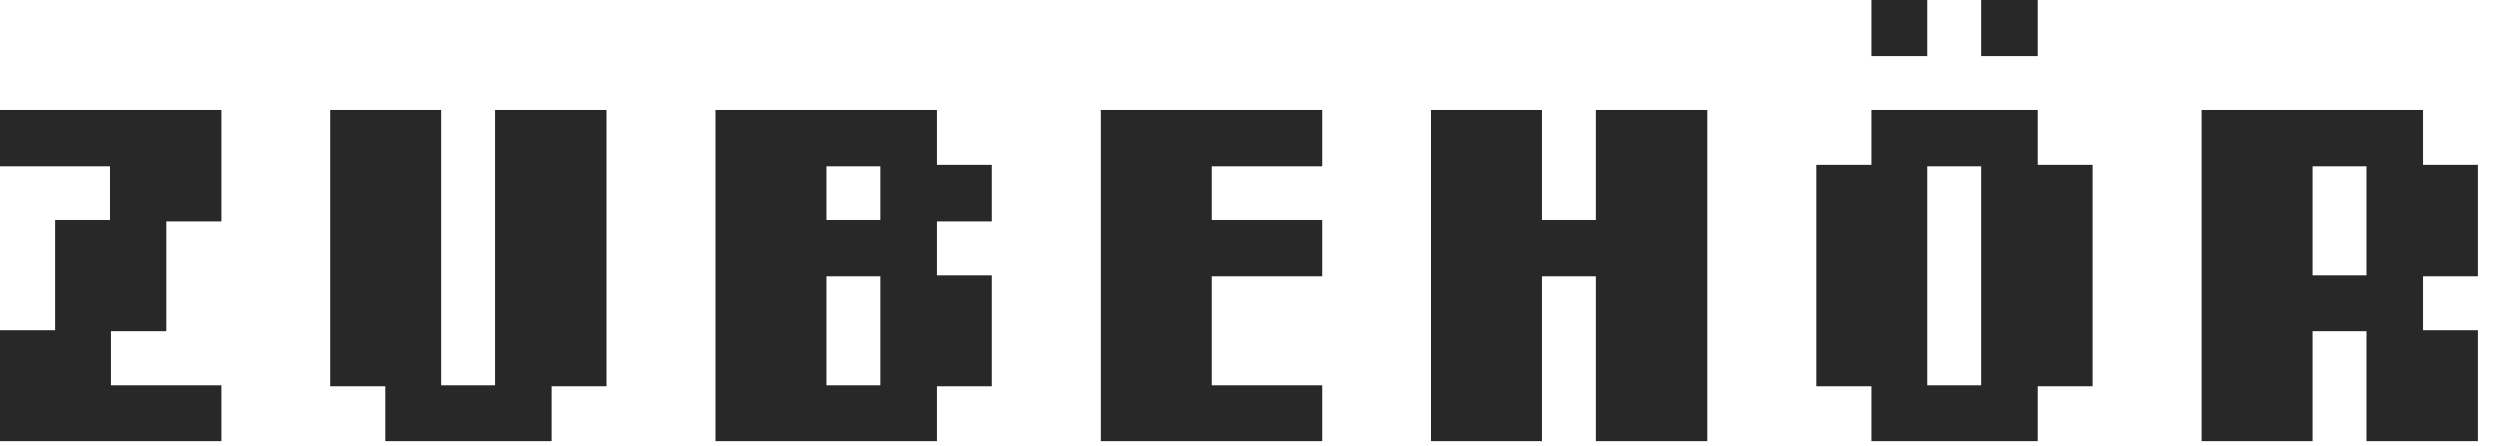
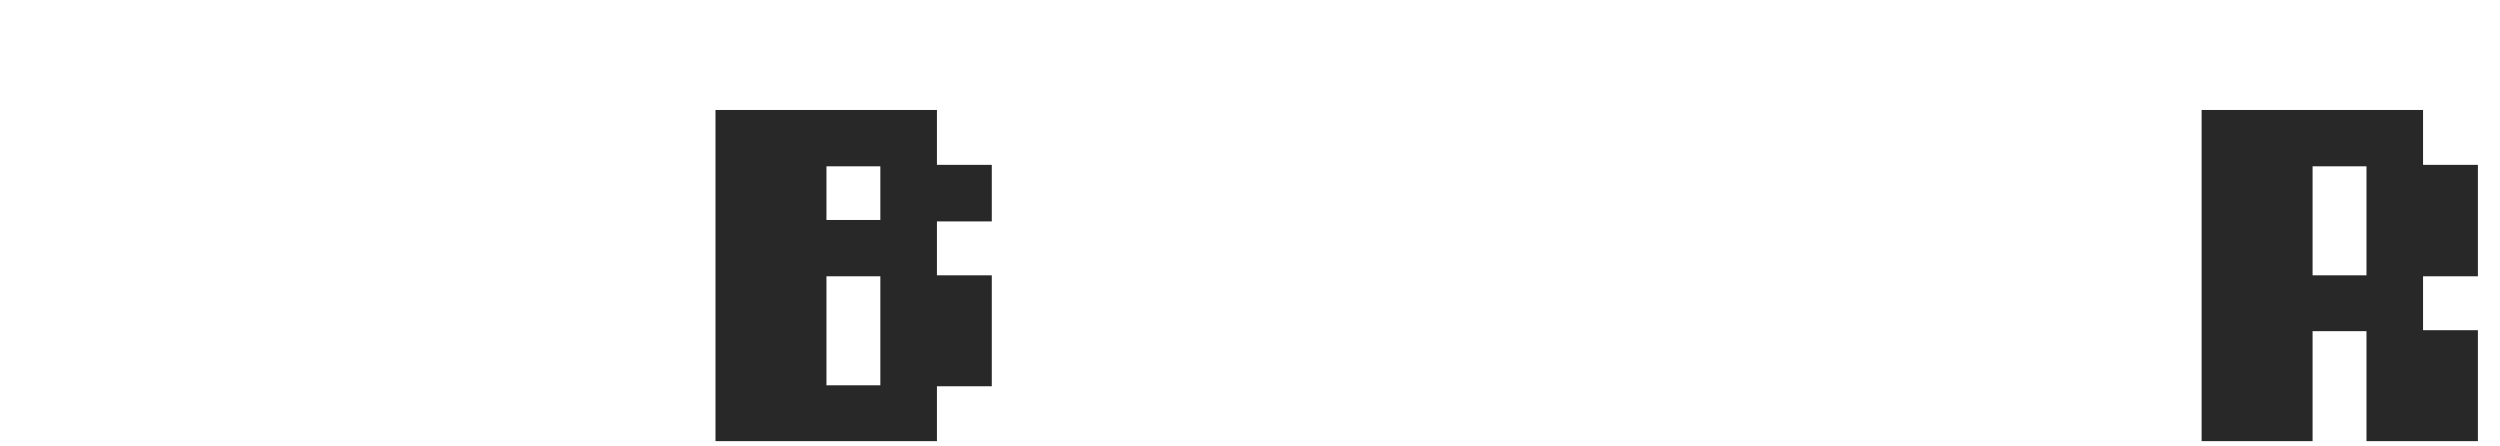
<svg xmlns="http://www.w3.org/2000/svg" width="101" height="18" viewBox="0 0 101 18" fill="none">
-   <path d="M0 17.822V13.34H2.227V8.887H4.443V6.719H0V4.443H8.945V8.945H6.719V13.379H4.482V15.566H8.945V17.822H0Z" fill="#282828" />
-   <path d="M22.285 15.605V17.822H15.566V15.605H13.34V4.443H17.822V15.566H20V4.443H24.502V15.605H22.285Z" fill="#282828" />
  <path d="M37.852 15.605V17.822H28.906V4.443H37.852V6.66H40.068V8.945H37.852V11.123H40.068V15.605H37.852ZM35.566 6.719H33.389V8.887H35.566V6.719ZM35.566 11.162H33.389V15.566H35.566V11.162Z" fill="#282828" />
-   <path d="M44.473 17.822V4.443H53.418V6.719H48.955V8.887H53.418V11.162H48.955V15.566H53.418V17.822H44.473Z" fill="#282828" />
-   <path d="M64.473 17.822V11.162H62.295V17.822H57.812V4.443H62.295V8.887H64.473V4.443H68.975V17.822H64.473Z" fill="#282828" />
-   <path d="M82.324 15.605V17.822H75.606V15.605H73.379V6.66H75.606V4.443H82.324V6.66H84.541V15.605H82.324ZM80.039 6.719H77.861V15.566H80.039V6.719ZM75.606 2.266V0H77.861V2.266H75.606ZM80.039 2.266V0H82.324V2.266H80.039Z" fill="#282828" />
  <path d="M95.606 17.822V13.379H93.428V17.822H88.945V4.443H97.891V6.66H100.107V11.162H97.891V13.34H100.107V17.822H95.606ZM95.606 6.719H93.428V11.123H95.606V6.719Z" fill="#282828" />
</svg>